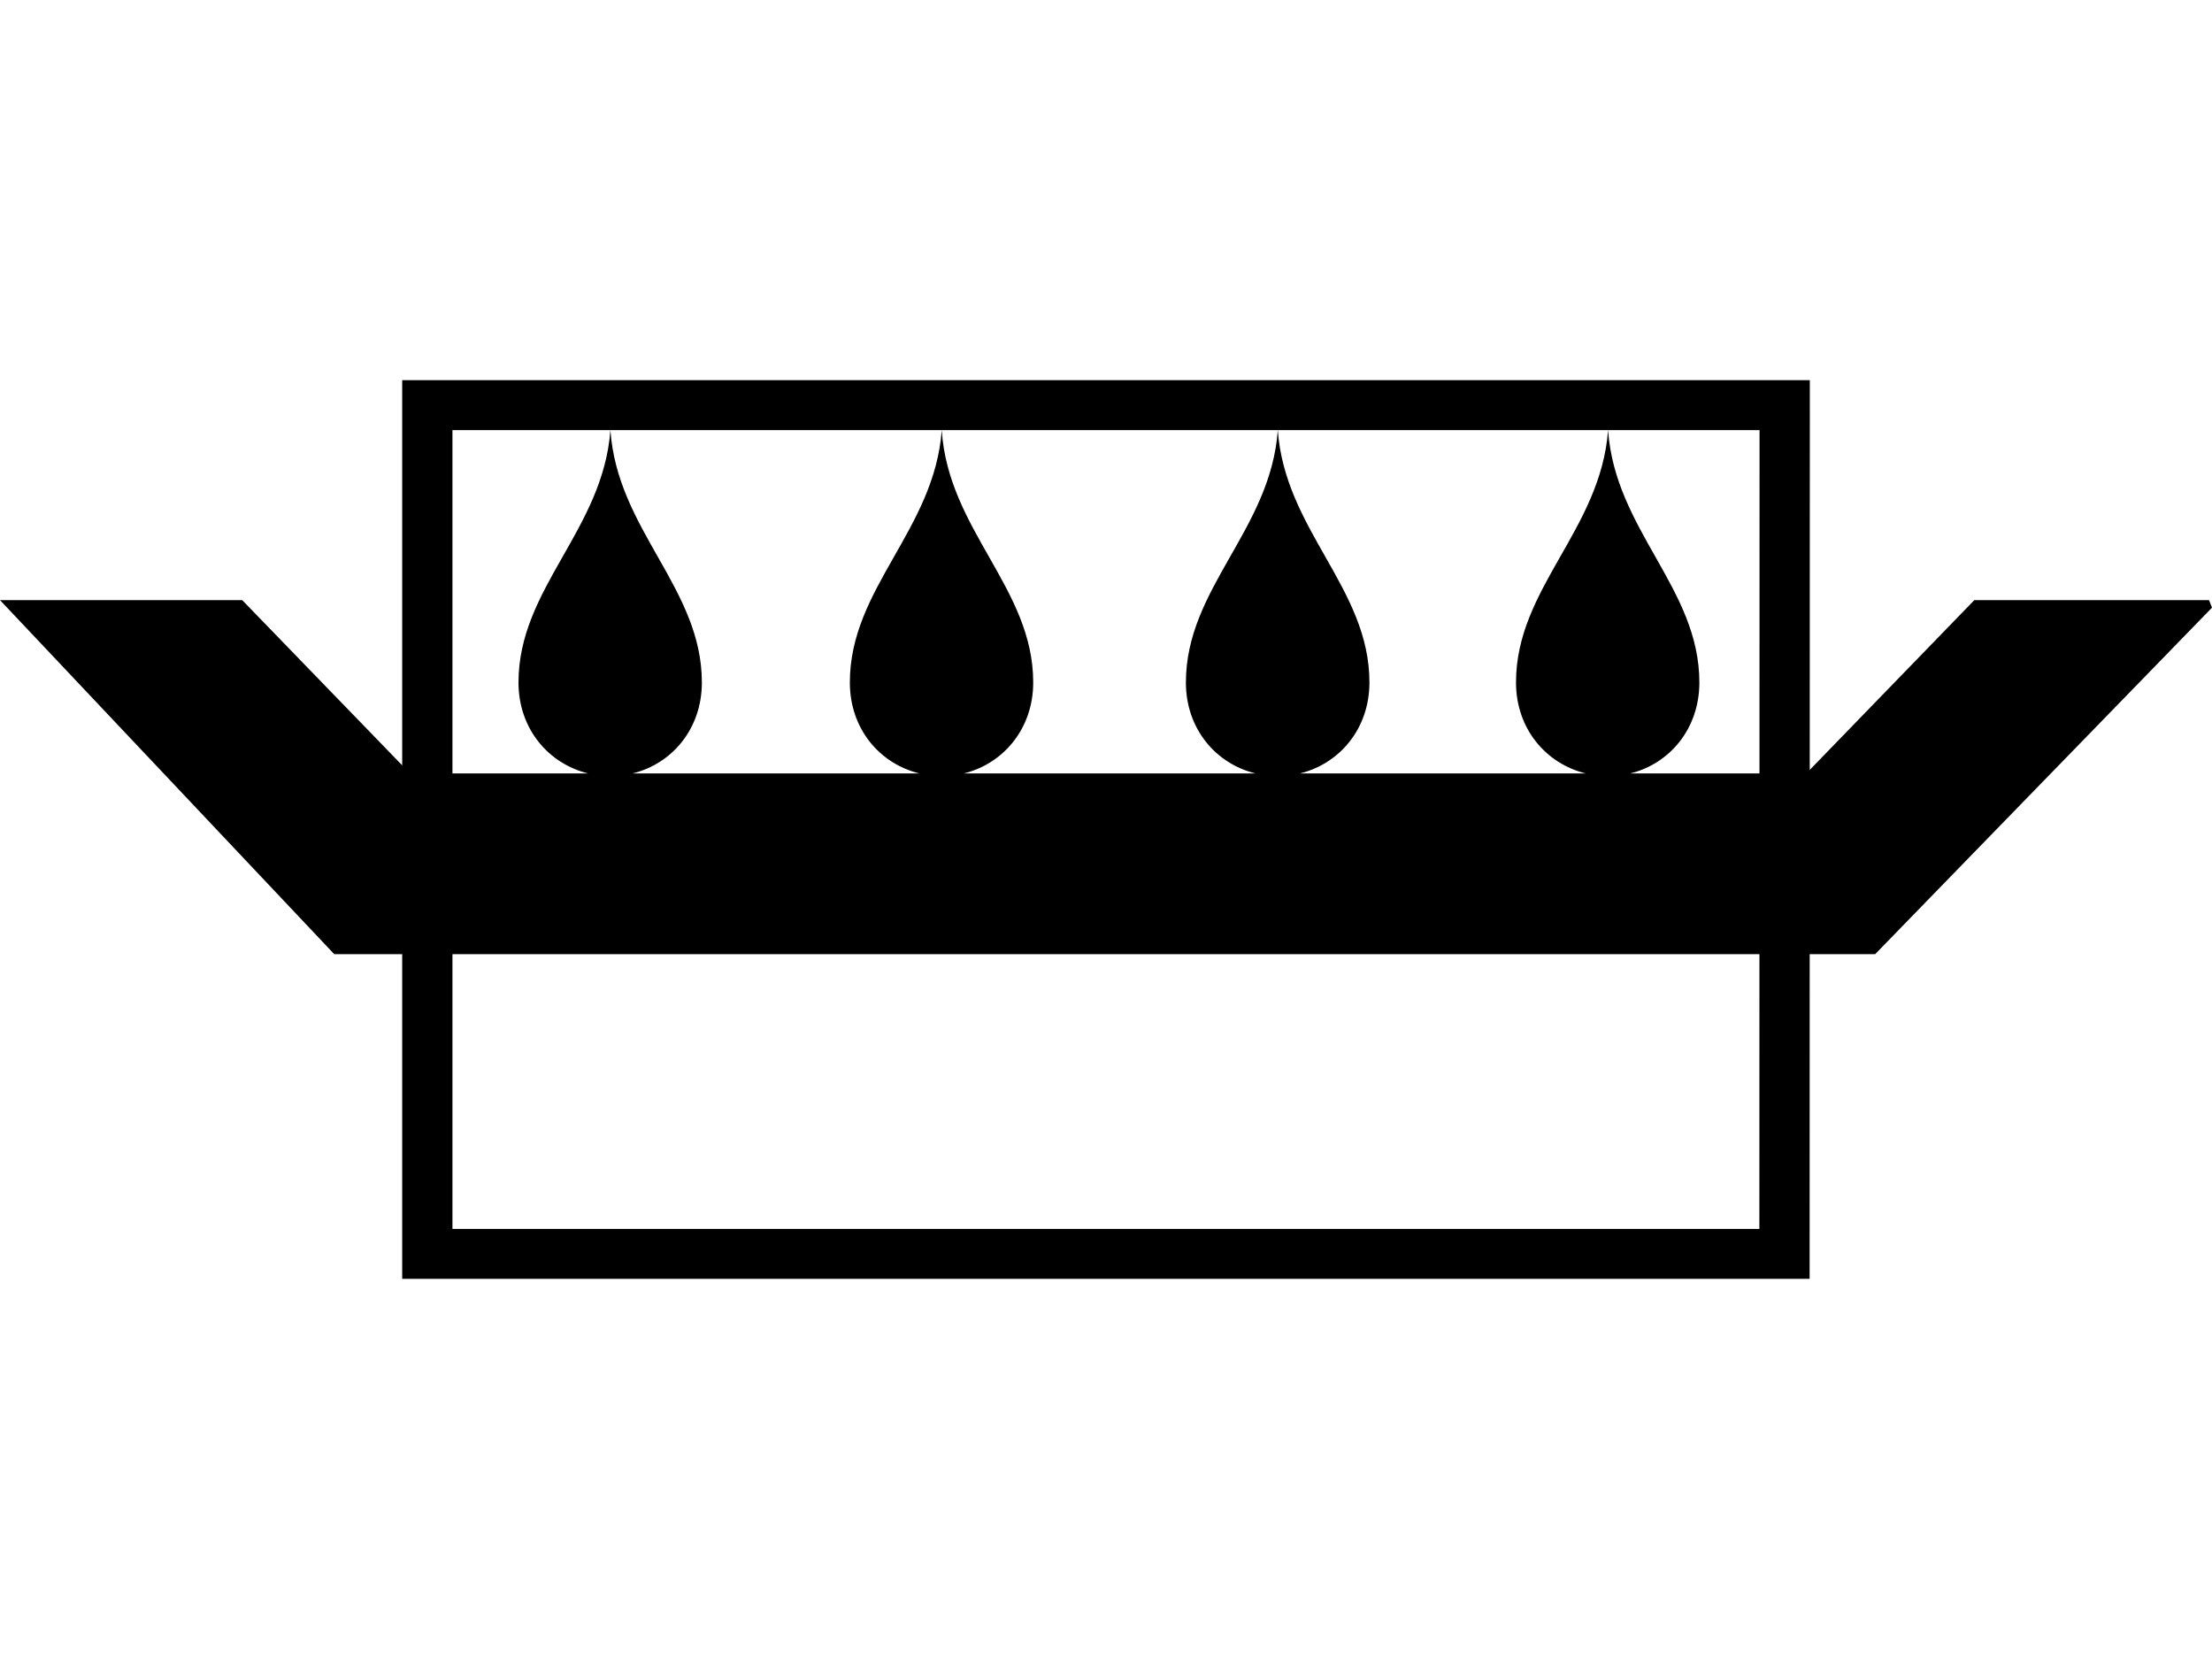
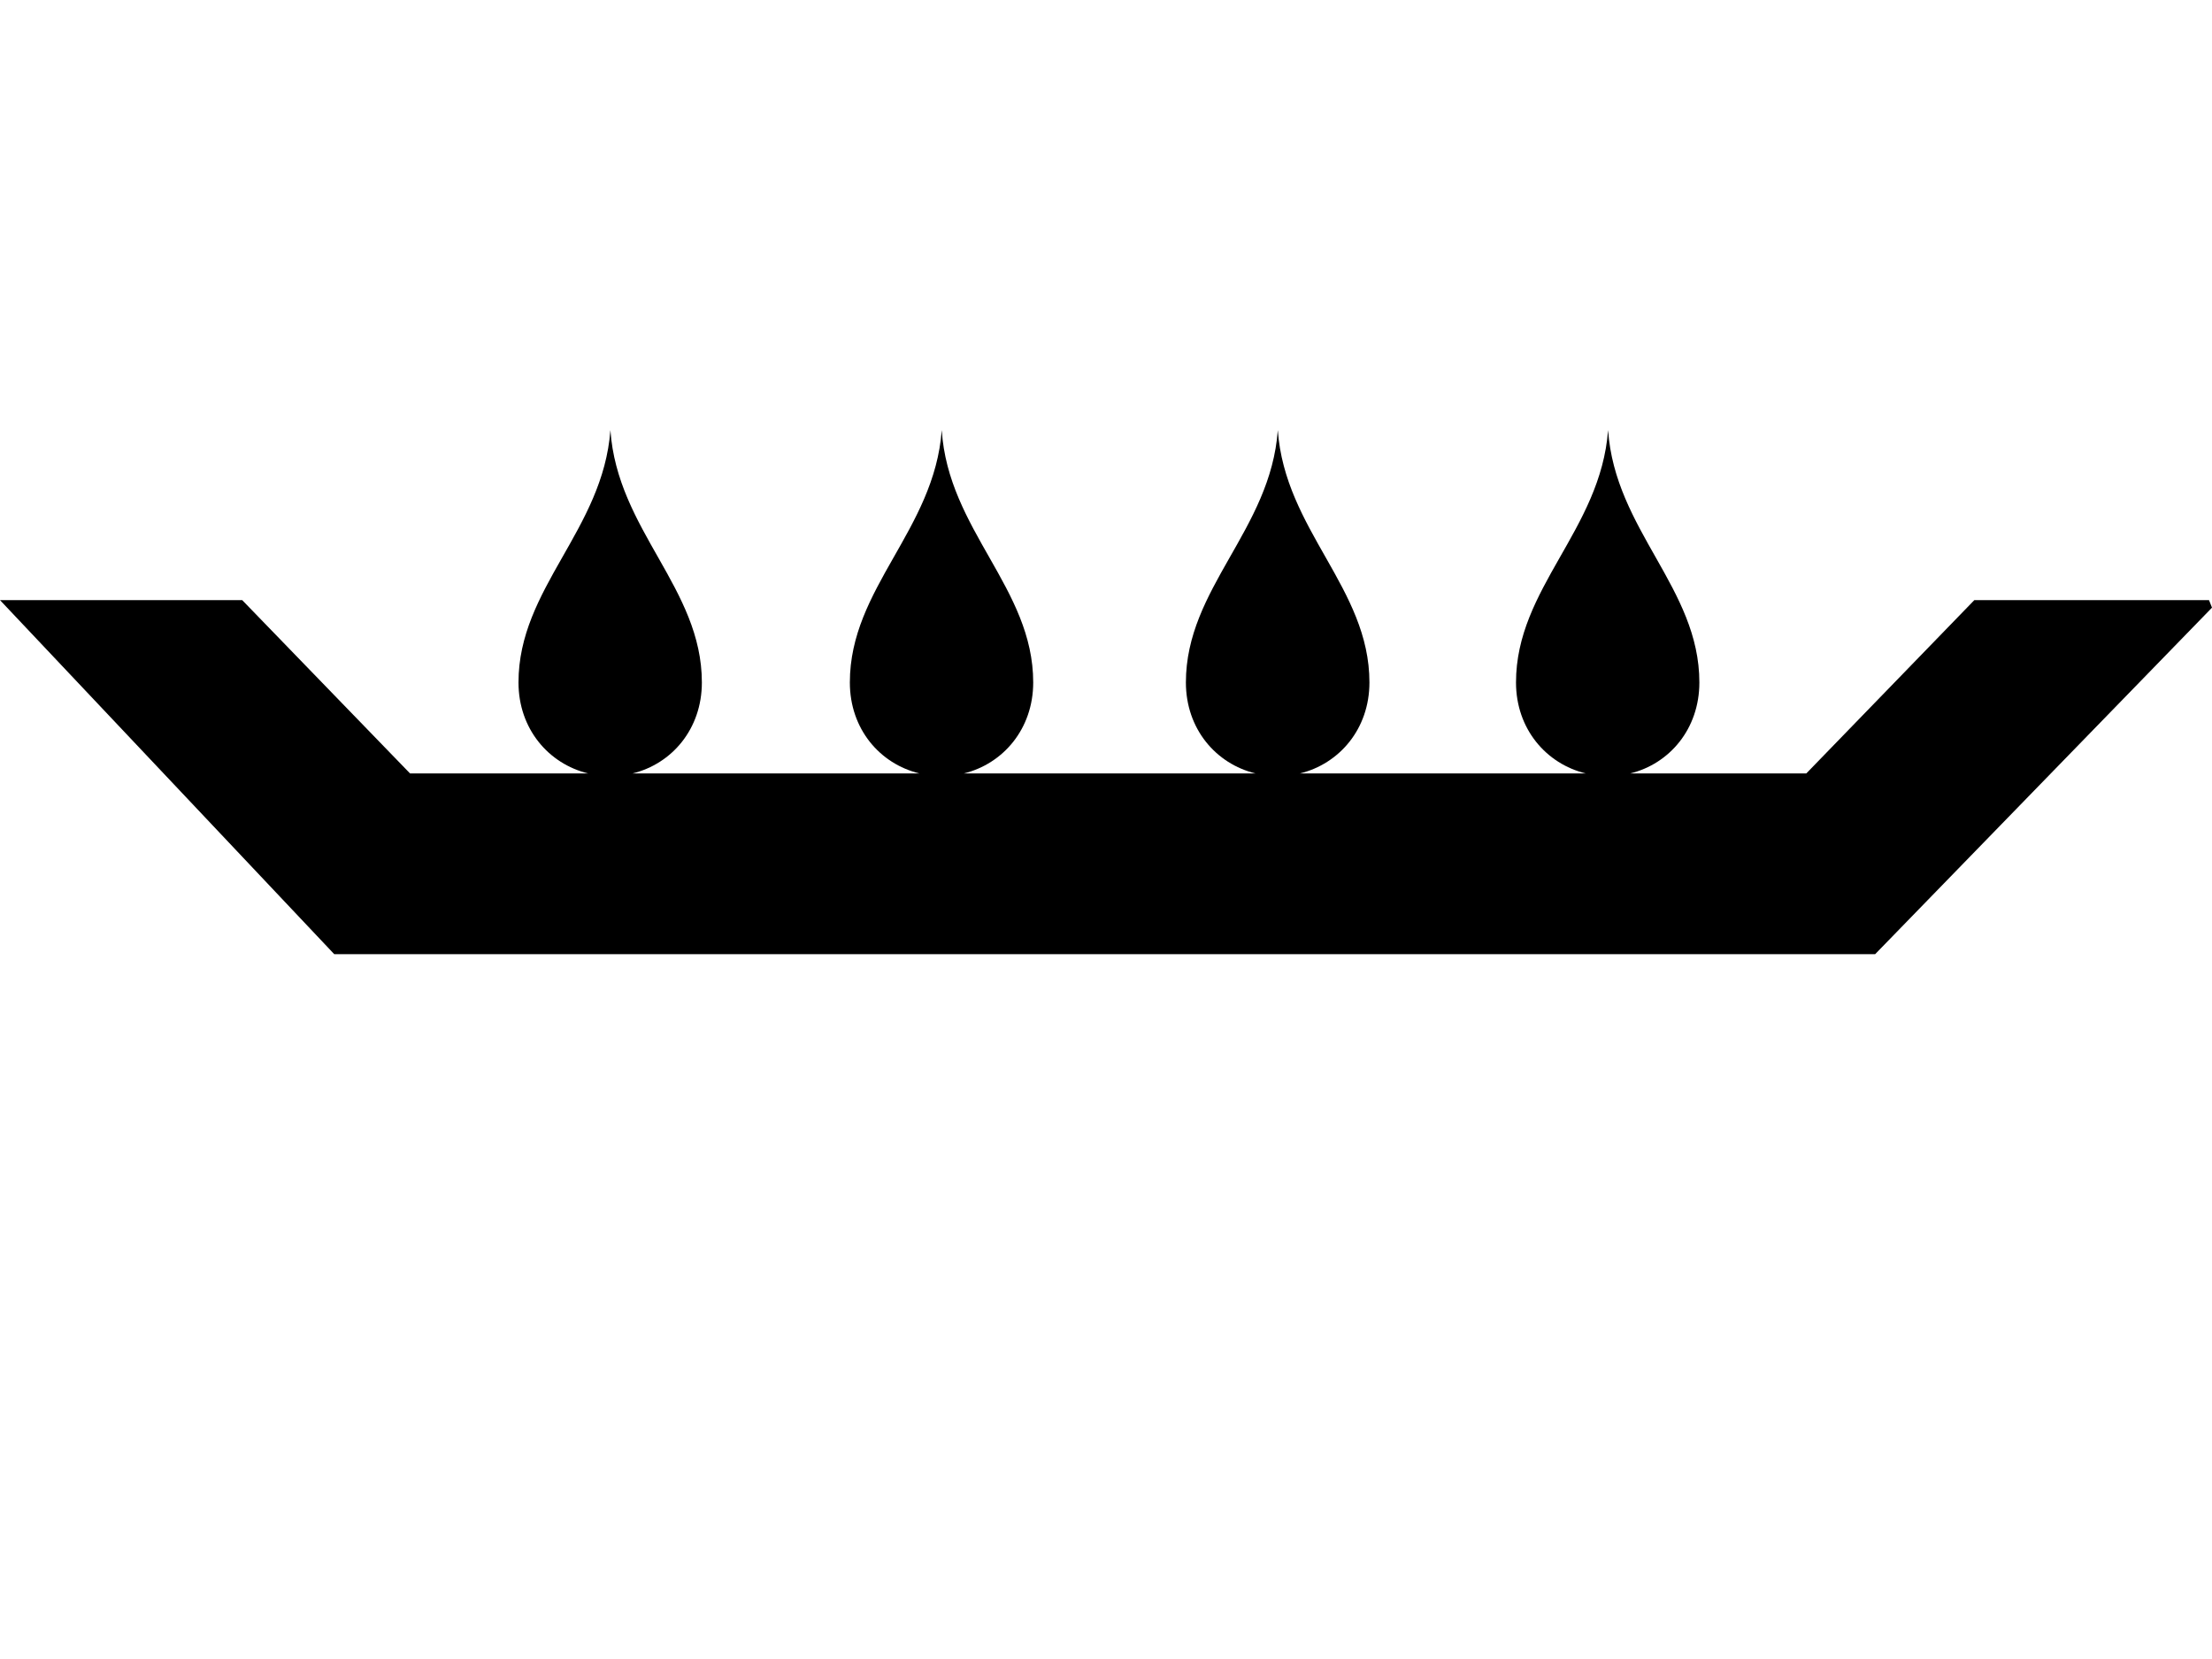
<svg xmlns="http://www.w3.org/2000/svg" viewBox="0 0 160 120">
  <g fill="currentColor">
    <path d="M116.317 31.111c.5 7.238 6.603 11.428 6.603 18.253 0 3.367-2.167 5.888-5.005 6.581h12.74l12.153-12.536h16.977l.215.544-24.365 25.064H24.176L0 43.409h17.52l12.14 12.536h12.884c-2.854-.694-5.04-3.214-5.04-6.581 0-6.825 6.11-11.015 6.648-18.253.5 7.238 6.616 11.428 6.616 18.253 0 3.367-2.171 5.887-5.014 6.58l20.752.001c-2.863-.694-5.034-3.214-5.034-6.581 0-6.825 6.115-11.015 6.647-18.253.469 7.238 6.616 11.428 6.616 18.253 0 3.367-2.185 5.888-5.021 6.581h21.105c-2.859-.692-5.04-3.213-5.04-6.581 0-6.825 6.128-11.015 6.648-18.253.513 7.238 6.628 11.428 6.628 18.253 0 3.368-2.186 5.888-5.03 6.581h20.682c-2.86-.693-5.05-3.213-5.05-6.581 0-6.825 6.12-11.015 6.66-18.253Z" />
-     <path d="m130.91 27.5-.015 65H29.091v-65h101.818Zm-3.637 3.611H32.727V88.89h94.533l.013-57.778Z" />
  </g>
</svg>